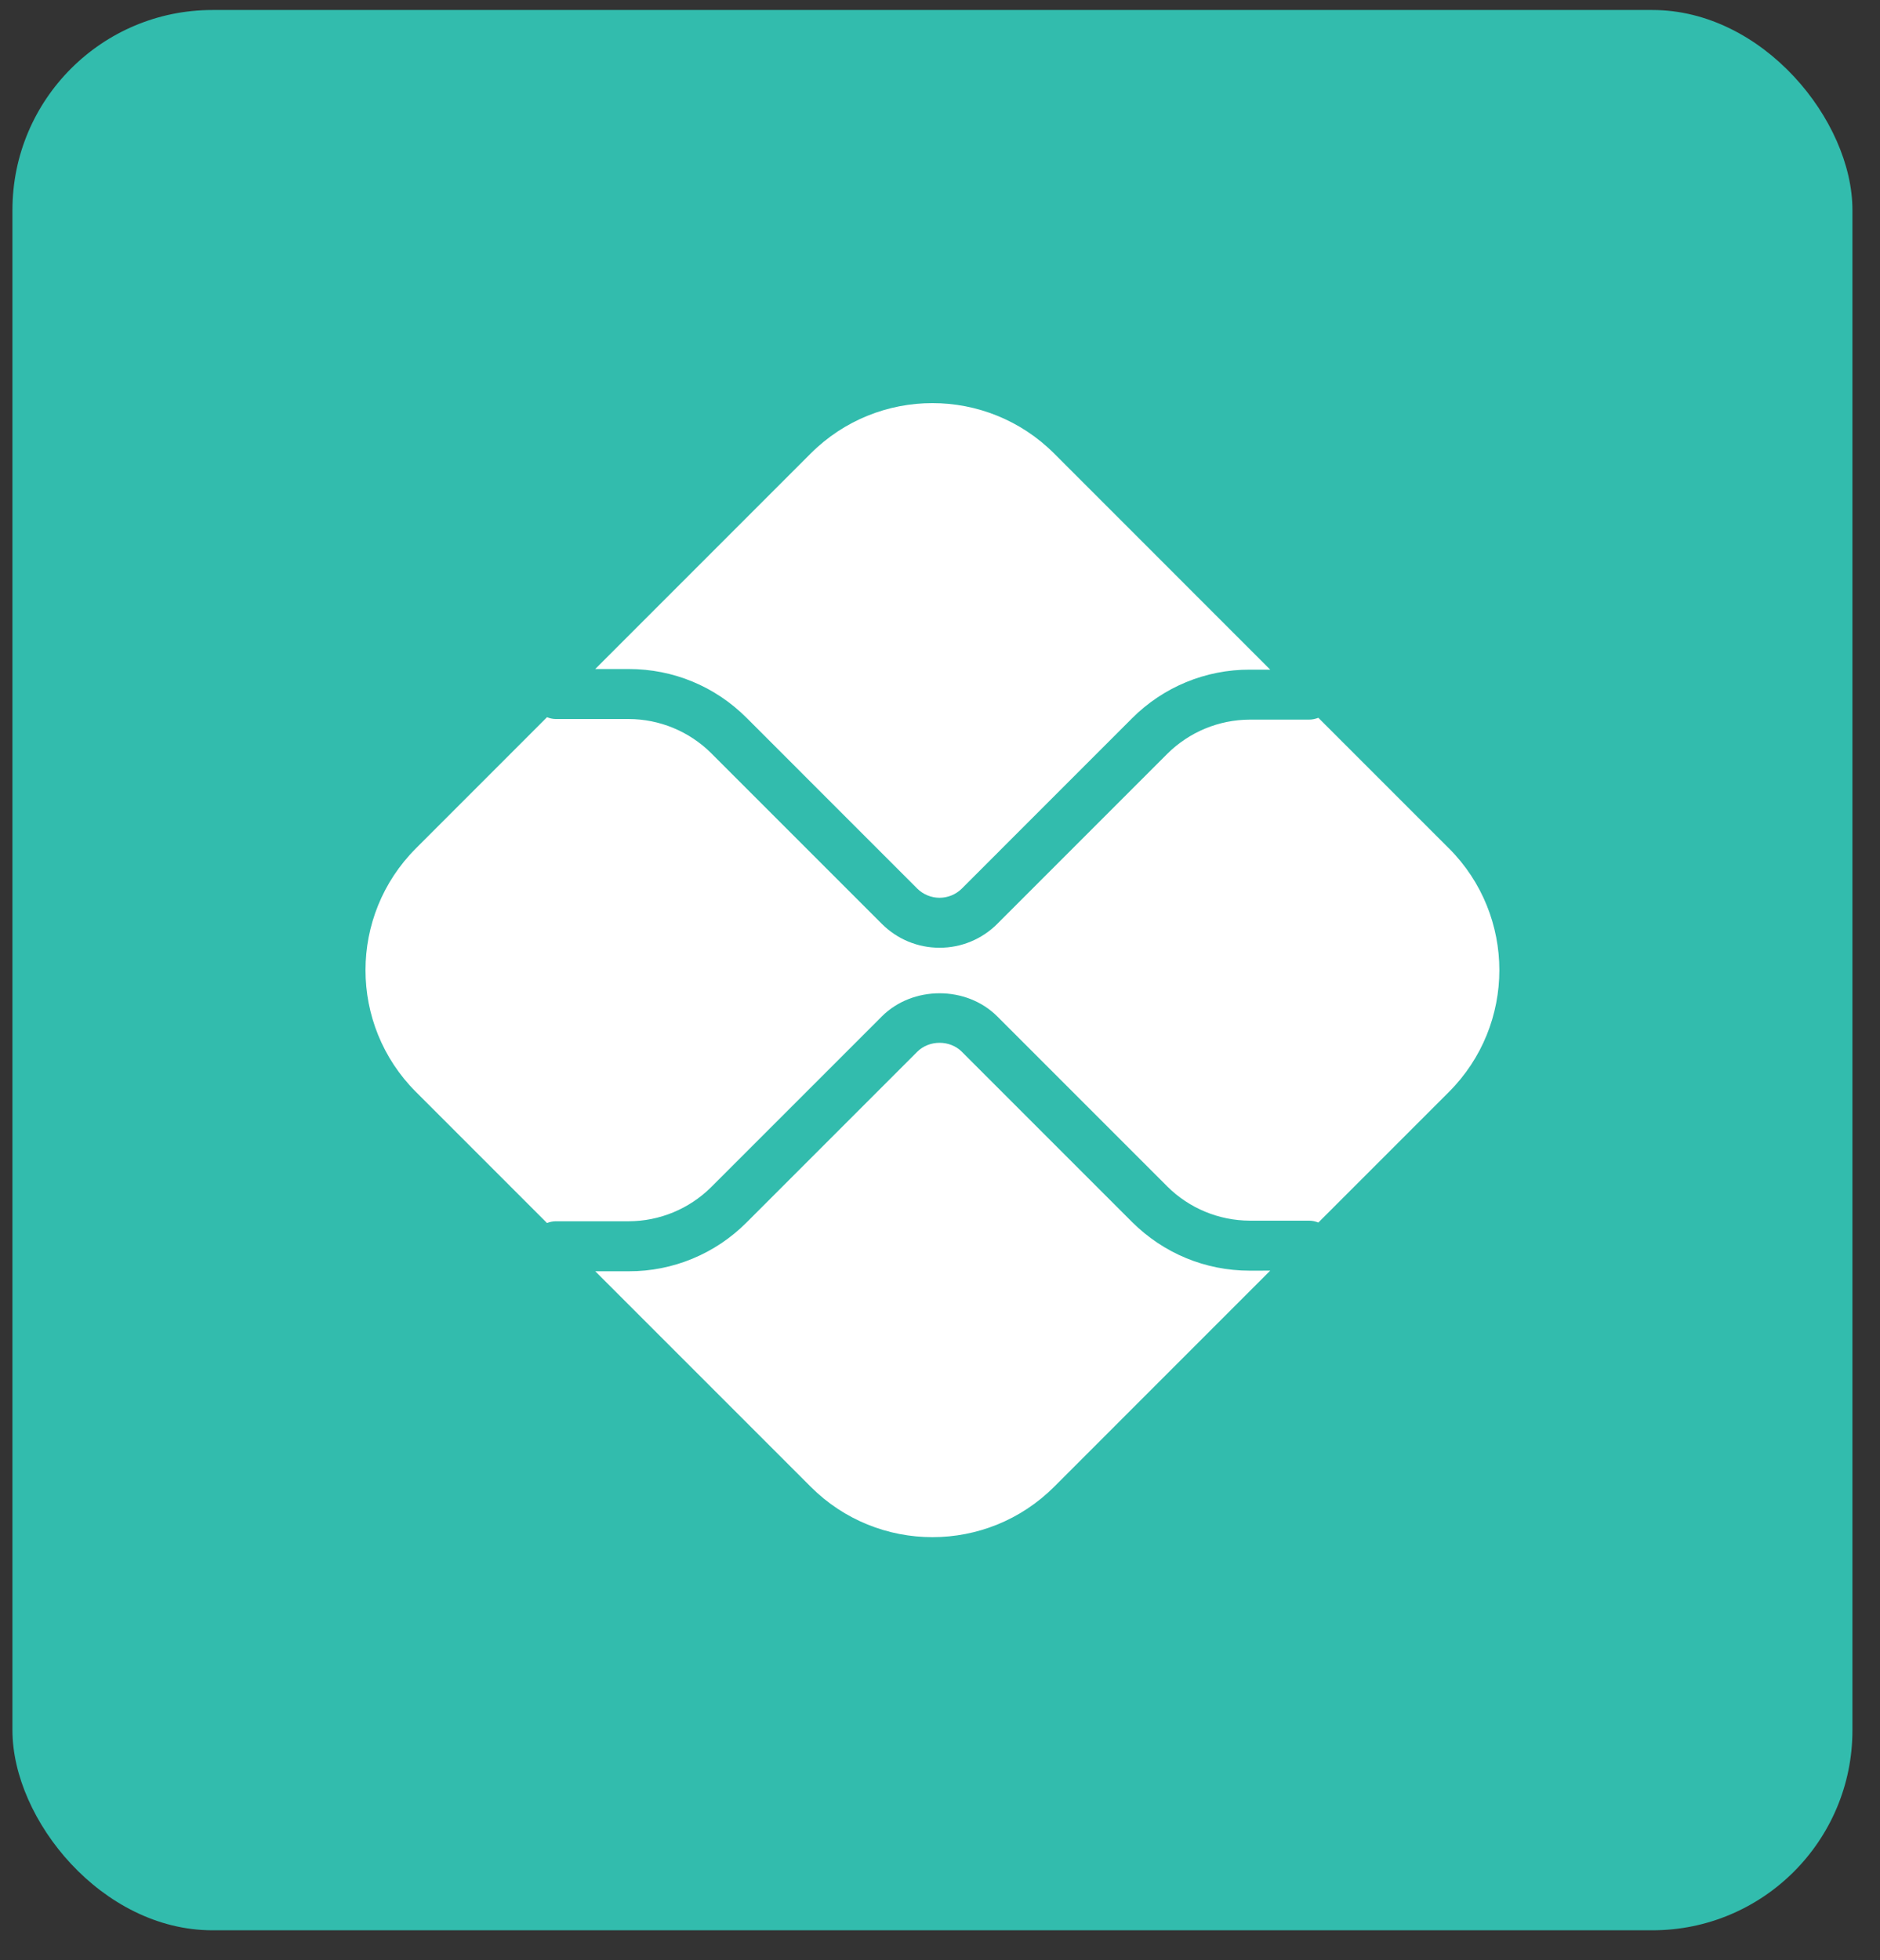
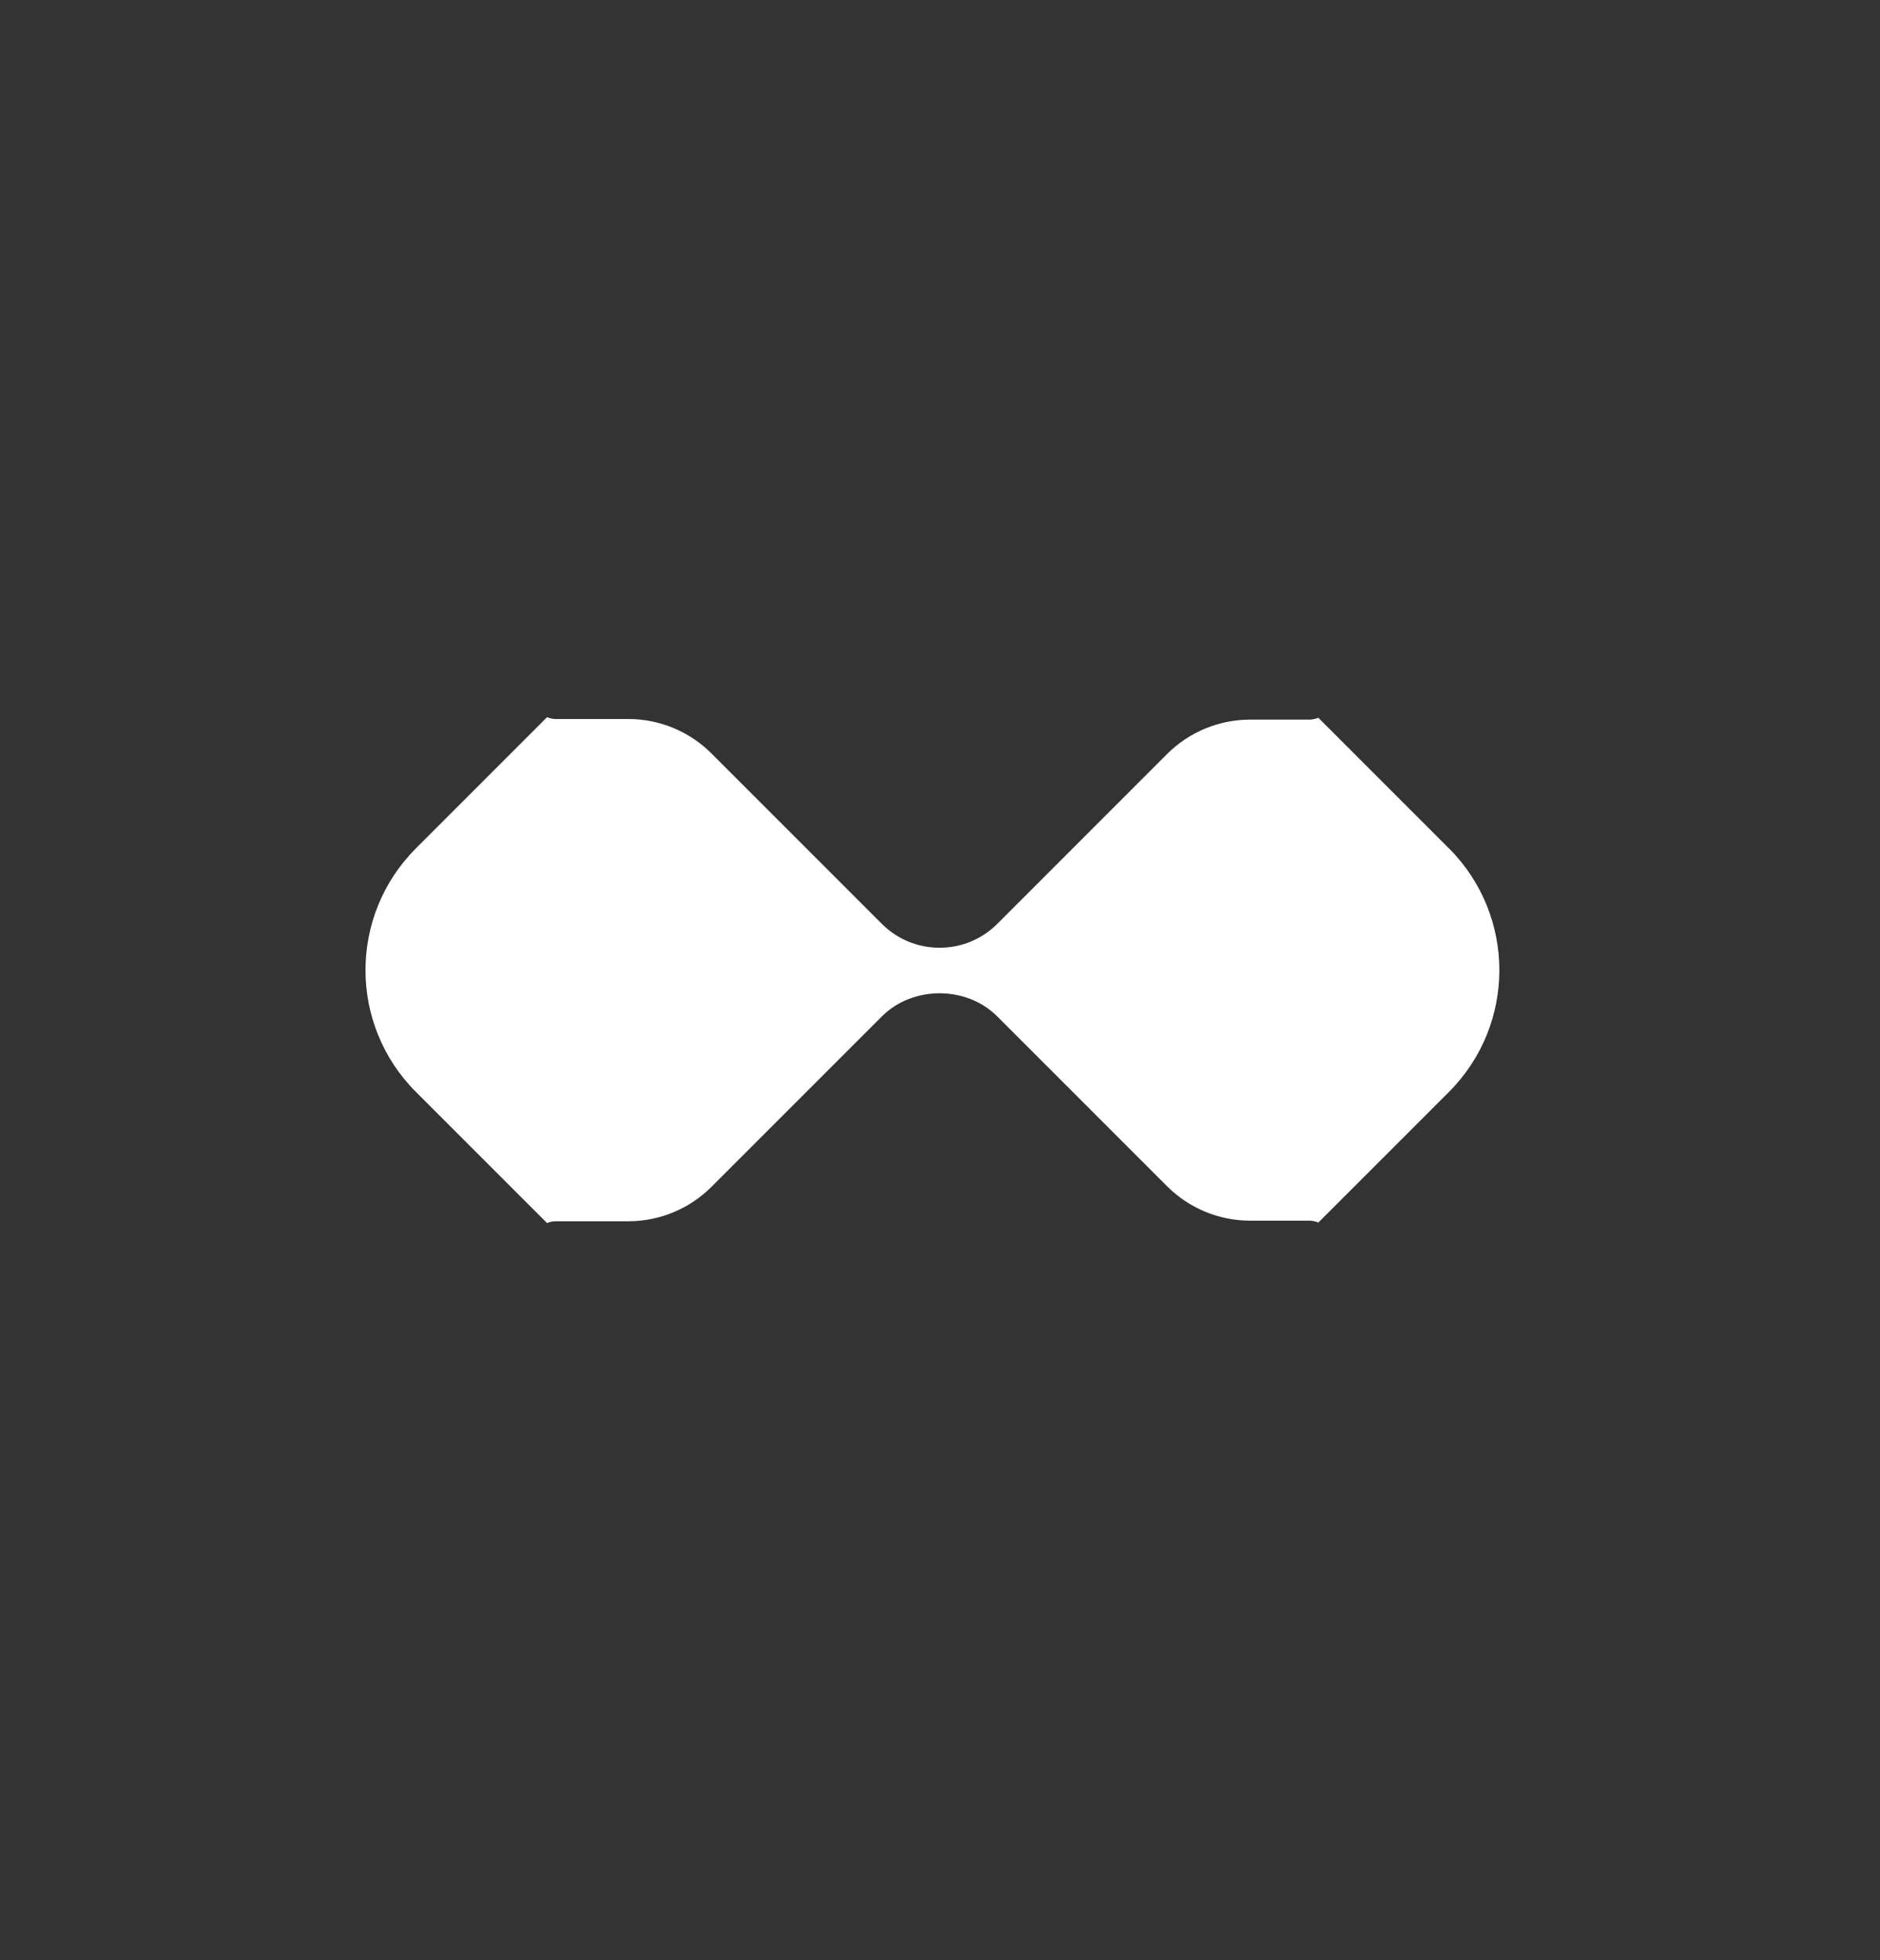
<svg xmlns="http://www.w3.org/2000/svg" width="47" height="49" viewBox="0 0 47 49" fill="none">
  <rect x="0" y="0" width="47" height="49" fill="#333333" stroke="none" />
-   <rect x="0.311" y="0.25" width="46" height="48" rx="5" fill="#32BCAD" />
-   <path d="M31.244 31.762C30.132 31.762 29.086 31.328 28.299 30.543L24.047 26.291C23.749 25.991 23.229 25.992 22.93 26.291L18.663 30.558C18.277 30.946 17.818 31.253 17.313 31.462C16.808 31.672 16.266 31.779 15.719 31.777H14.881L20.266 37.162C21.947 38.844 24.674 38.844 26.356 37.162L31.756 31.761L31.244 31.762ZM15.719 16.723C16.831 16.723 17.877 17.156 18.663 17.942L22.93 22.21C23.079 22.358 23.279 22.441 23.489 22.441C23.698 22.441 23.899 22.358 24.047 22.21L28.299 17.957C28.685 17.57 29.144 17.262 29.649 17.053C30.155 16.844 30.697 16.737 31.244 16.739H31.756L26.356 11.338C24.674 9.656 21.947 9.656 20.265 11.338L14.881 16.723H15.719Z" fill="white" />
  <path d="M36.222 21.205L32.959 17.942C32.887 17.97 32.809 17.988 32.727 17.988H31.243C30.471 17.991 29.731 18.297 29.183 18.842L24.932 23.093C24.743 23.283 24.518 23.433 24.27 23.536C24.023 23.638 23.757 23.691 23.489 23.69C23.221 23.691 22.956 23.638 22.708 23.536C22.46 23.433 22.236 23.283 22.046 23.093L17.779 18.826C17.231 18.282 16.491 17.975 15.719 17.973H13.894C13.816 17.973 13.743 17.954 13.675 17.928L10.399 21.205C8.717 22.887 8.717 25.613 10.399 27.295L13.675 30.571C13.743 30.545 13.816 30.527 13.894 30.527H15.719C16.491 30.525 17.231 30.218 17.779 29.674L22.046 25.407C22.817 24.636 24.161 24.635 24.932 25.407L29.183 29.658C29.731 30.203 30.471 30.509 31.243 30.512H32.727C32.809 30.512 32.887 30.53 32.959 30.559L36.223 27.295C37.904 25.613 37.904 22.887 36.223 21.205" fill="white" />
</svg>